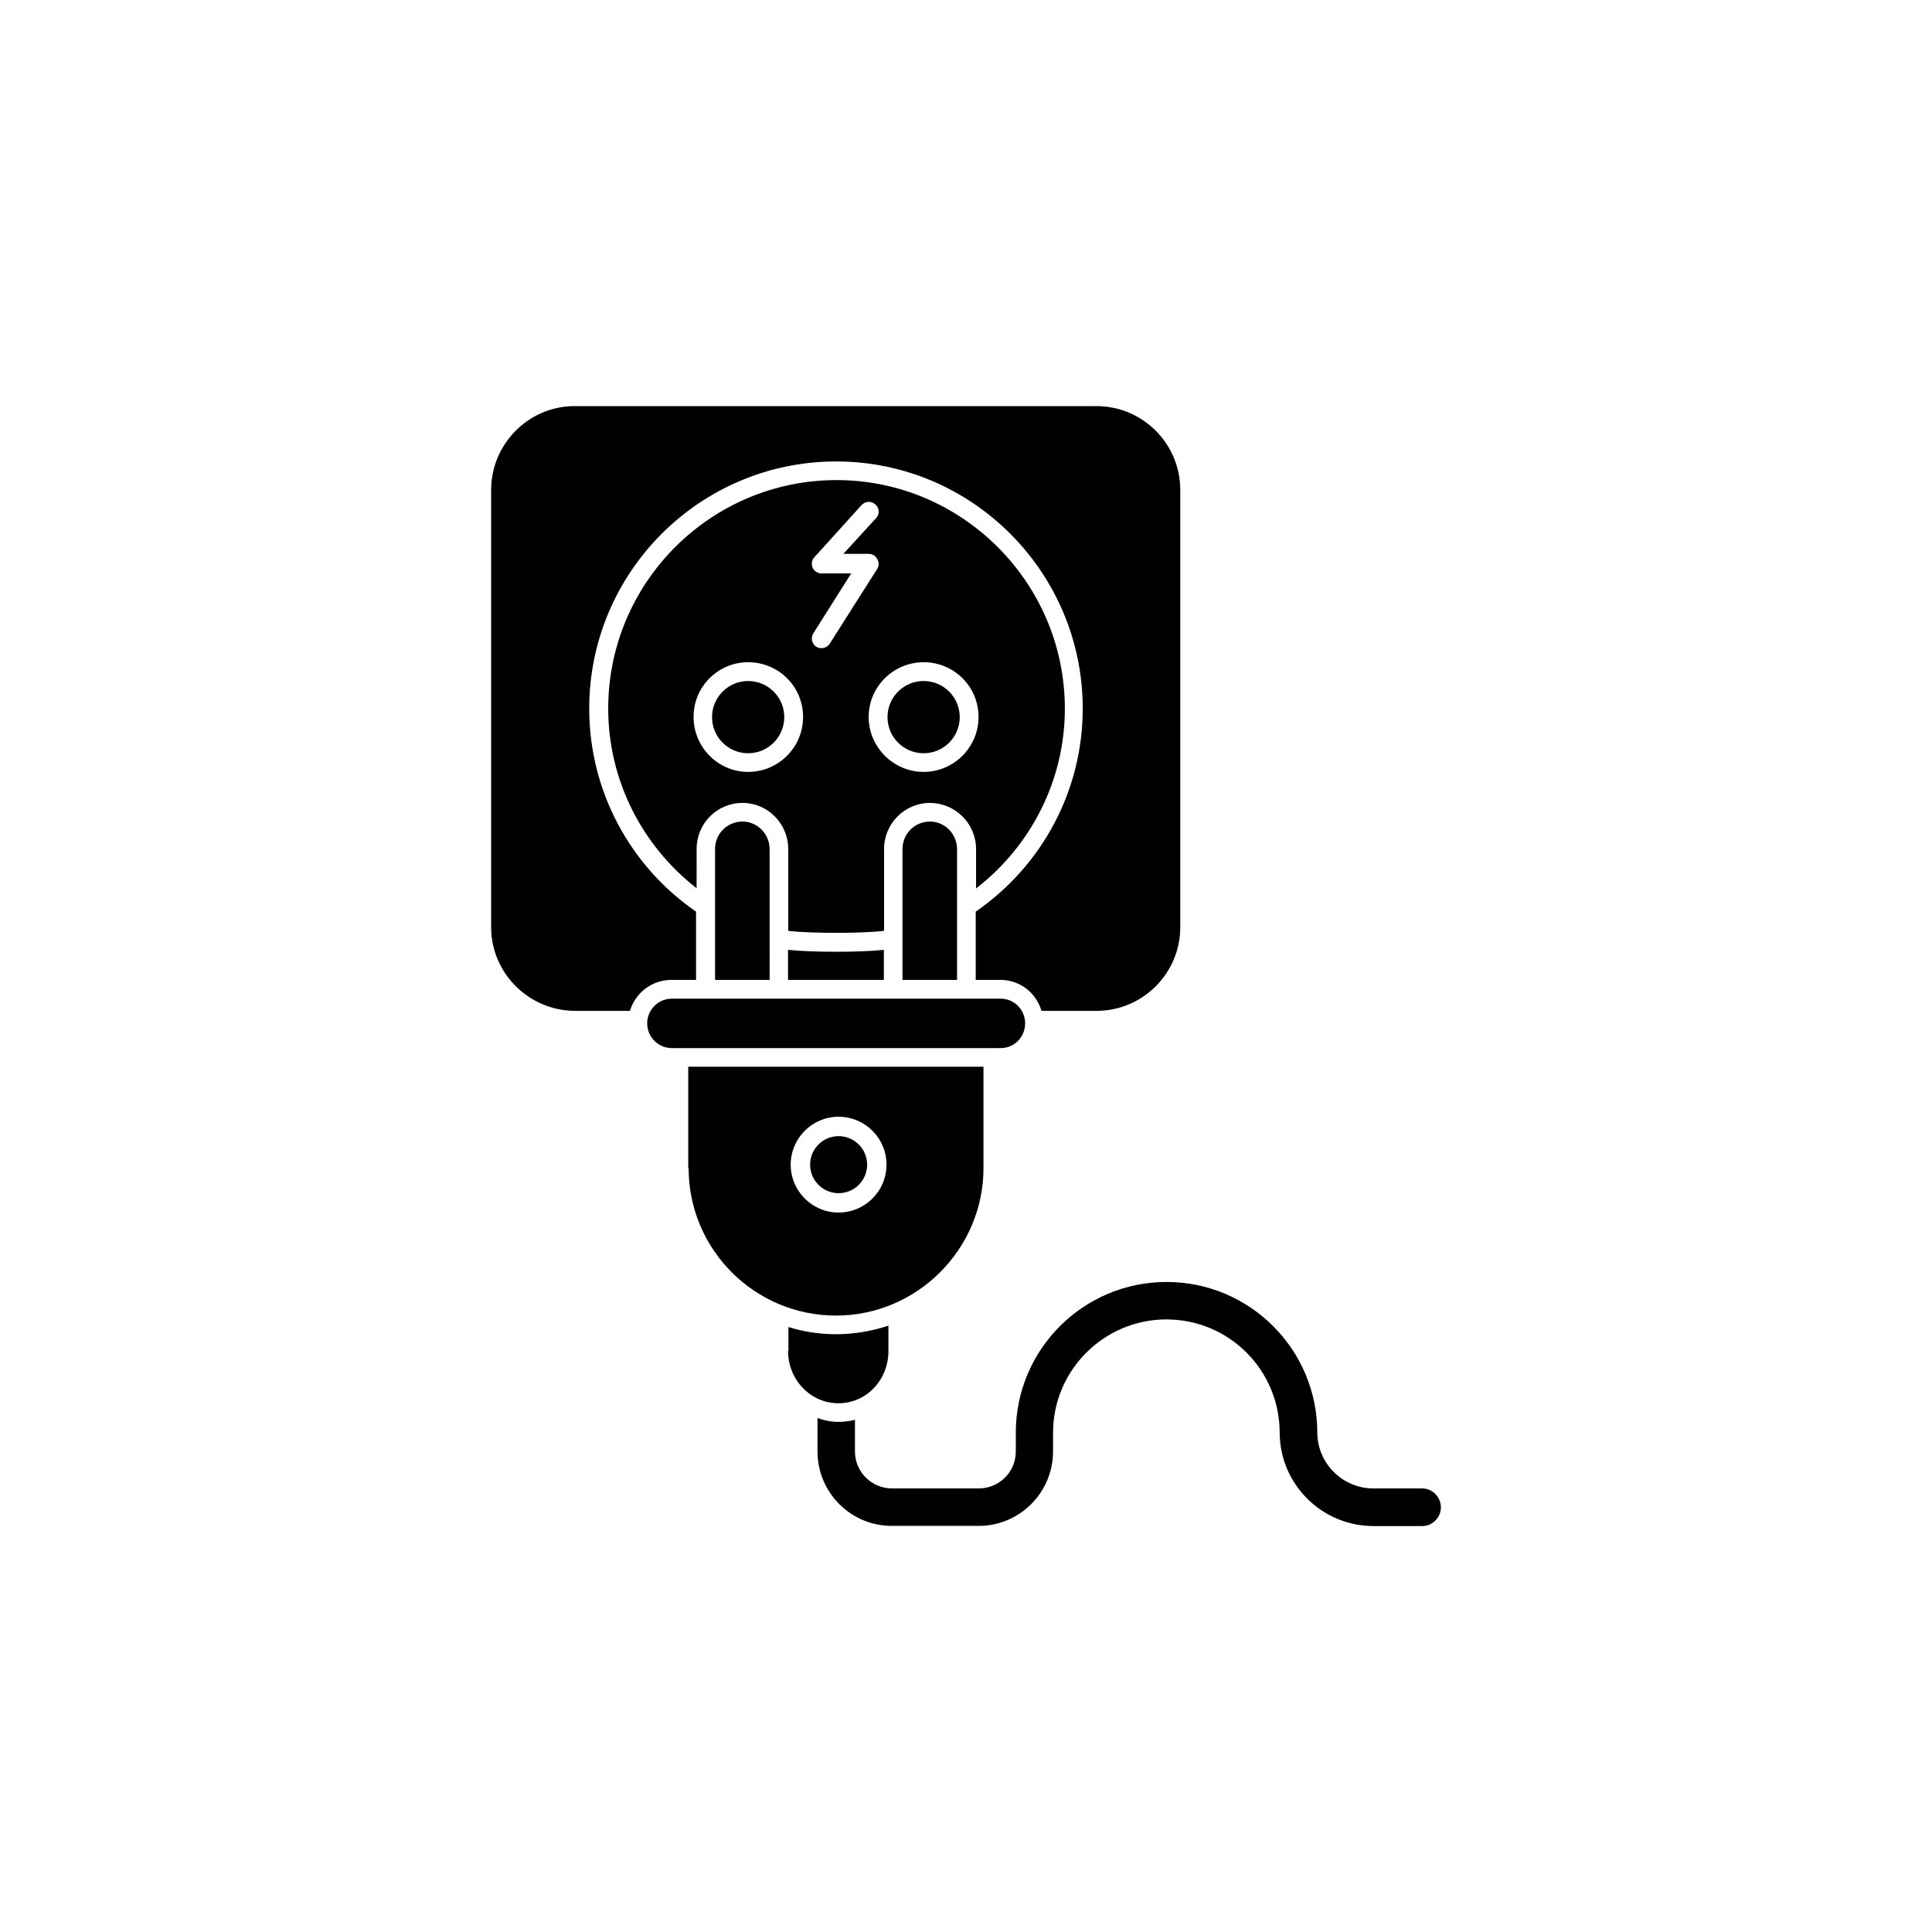
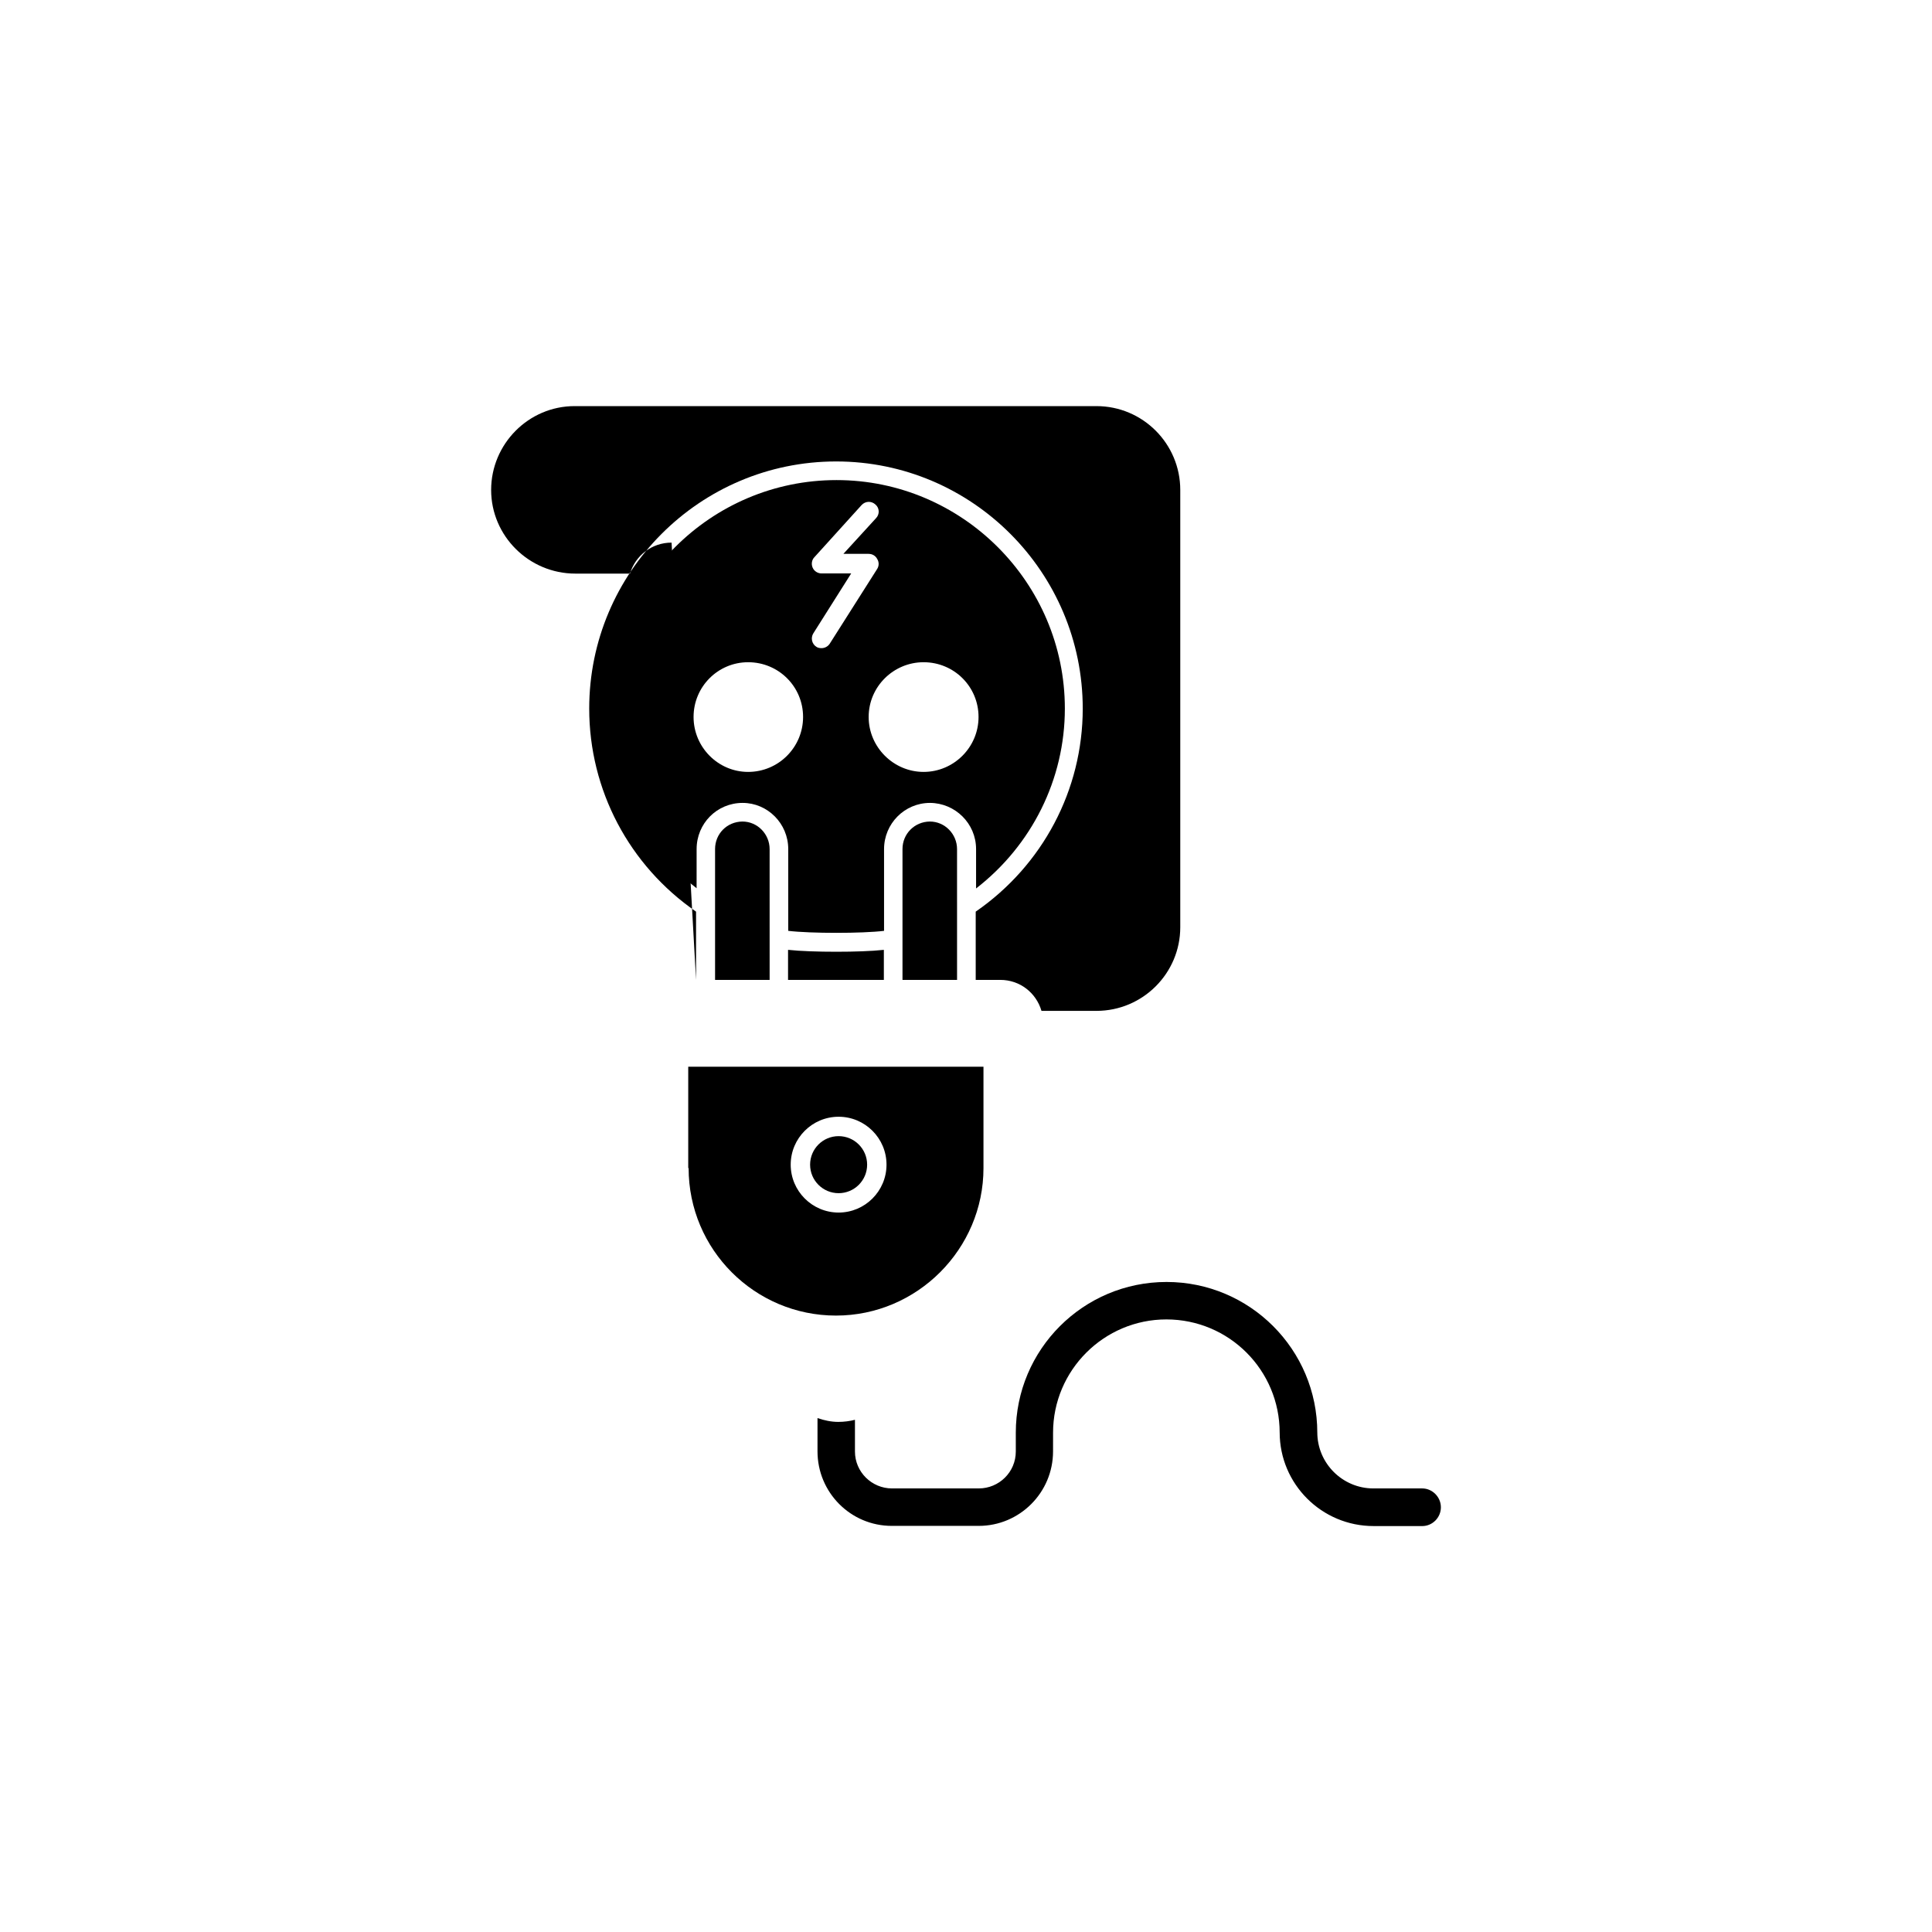
<svg xmlns="http://www.w3.org/2000/svg" fill="#000000" width="800px" height="800px" version="1.1" viewBox="144 144 512 512">
  <g>
    <path d="m373.8 452.65c0 4.172-3.383 7.555-7.559 7.555-4.172 0-7.555-3.383-7.555-7.555 0-4.176 3.383-7.559 7.555-7.559 4.176 0 7.559 3.383 7.559 7.559" />
-     <path d="m379.44 502.07v-6.75c-4.332 1.41-9.066 2.266-13.801 2.266-4.434 0-8.664-0.656-12.695-1.914v6.348h-0.102c0 7.656 5.996 13.855 13.301 13.855 7.402 0.051 13.297-6.148 13.297-13.805z" />
    <path d="m404.63 453.55v-26.855h-78.242v26.852h0.102c0 21.613 17.531 39.094 39.047 39.094 21.512 0.004 39.094-17.629 39.094-39.09zm-51.086-0.906c0-7.004 5.691-12.695 12.695-12.695 7.004 0 12.695 5.691 12.695 12.695 0 7-5.691 12.695-12.695 12.695-7 0-12.695-5.695-12.695-12.695z" />
    <path d="m520.91 538.45h-12.949c-8.16 0-14.863-6.648-14.863-14.863v0.102c0-22.066-17.887-39.953-39.953-39.953-22.066 0-39.949 17.887-39.949 39.953v4.988c0 5.441-4.434 9.773-9.824 9.773h-22.977c-5.391 0-9.824-4.383-9.824-9.773v-8.414c-1.359 0.352-2.871 0.555-4.434 0.555-1.863 0-3.727-0.402-5.492-1.008v8.816c0 10.883 8.766 19.75 19.699 19.75h23.023c10.832 0 19.699-8.816 19.699-19.75l0.004-4.938c0-16.574 13.504-30.027 30.027-30.027 16.625 0 30.027 13.453 30.027 30.027v-0.102c0 13.703 11.133 24.836 24.887 24.836l12.898 0.004c2.672 0 4.938-2.215 4.938-4.988 0-2.723-2.269-4.988-4.938-4.988z" />
    <path d="m352.84 403.68h25.391v-7.961c-3.223 0.352-7.859 0.504-12.594 0.504s-9.523-0.152-12.797-0.504z" />
    <path d="m402.67 369.02v10.43c14.762-11.438 23.527-28.922 23.527-47.664 0-33.402-27.258-60.559-60.508-60.559-33.352 0-60.508 27.156-60.508 60.559 0 18.742 8.766 36.172 23.426 47.609l0.004-10.375c0-6.801 5.391-12.242 12.191-12.242 6.602 0 12.09 5.441 12.09 12.242v21.664c5.894 0.707 19.598 0.707 25.391 0v-21.664c0-6.699 5.391-12.242 12.191-12.242 6.652 0.047 12.195 5.438 12.195 12.242zm-60.406-20.457c-7.961 0-14.461-6.551-14.461-14.559 0-8.062 6.5-14.508 14.461-14.508 8.062 0 14.559 6.449 14.559 14.508 0 8.012-6.496 14.559-14.559 14.559zm21.613-33.957c-0.504 0.758-1.359 1.16-2.164 1.16-0.504 0-1.008-0.102-1.359-0.352-1.211-0.758-1.566-2.371-0.809-3.578l10.027-15.871h-7.859c-1.008 0-1.965-0.605-2.367-1.562-0.402-0.957-0.203-2.066 0.504-2.769l12.496-13.805c1.008-1.059 2.57-1.109 3.629-0.152 1.102 0.91 1.203 2.57 0.195 3.629l-8.664 9.473h6.699c1.008 0 1.863 0.555 2.266 1.359 0.504 0.805 0.504 1.812 0 2.621zm24.887 33.957c-7.961 0-14.559-6.551-14.559-14.559 0-8.062 6.602-14.508 14.559-14.508 8.062 0 14.559 6.449 14.559 14.508 0.004 8.012-6.547 14.559-14.559 14.559z" />
-     <path d="m398.34 334.05c0 5.285-4.285 9.57-9.574 9.57-5.285 0-9.57-4.285-9.57-9.57 0-5.289 4.285-9.574 9.57-9.574 5.289 0 9.574 4.285 9.574 9.574" />
-     <path d="m351.84 334.05c0 5.285-4.289 9.57-9.574 9.57-5.285 0-9.57-4.285-9.57-9.57 0-5.289 4.285-9.574 9.57-9.574 5.285 0 9.574 4.285 9.574 9.574" />
    <path d="m383.17 369.02v34.66h14.461l-0.004-34.66c0-3.981-3.223-7.305-7.203-7.305-4.082 0.047-7.254 3.273-7.254 7.305z" />
-     <path d="m415.67 415.21c0-3.629-2.871-6.551-6.5-6.551h-87.16c-3.527 0-6.5 2.922-6.5 6.551s2.973 6.551 6.5 6.551h87.16c3.629-0.004 6.5-2.926 6.5-6.551z" />
    <path d="m333.5 369.02v34.66h14.461l-0.004-34.66c0-3.981-3.223-7.305-7.203-7.305-4.129 0.047-7.254 3.273-7.254 7.305z" />
-     <path d="m328.46 403.68v-18.086c-17.684-12.191-28.312-32.195-28.312-53.809 0-36.125 29.32-65.496 65.445-65.496 36.023 0 65.344 29.371 65.344 65.496 0 21.562-10.629 41.562-28.363 53.809v18.086h6.496c5.238 0 9.523 3.426 10.934 8.211h14.559c12.293 0 22.219-9.977 22.219-22.168v-115.88c0-12.242-9.926-22.219-22.219-22.219h-138.29c-12.191 0-22.117 10.027-22.117 22.219v115.88c0 12.191 10.027 22.168 22.32 22.168h14.461c1.461-4.785 5.793-8.211 11.035-8.211z" />
+     <path d="m328.46 403.68v-18.086c-17.684-12.191-28.312-32.195-28.312-53.809 0-36.125 29.32-65.496 65.445-65.496 36.023 0 65.344 29.371 65.344 65.496 0 21.562-10.629 41.562-28.363 53.809v18.086h6.496c5.238 0 9.523 3.426 10.934 8.211h14.559c12.293 0 22.219-9.977 22.219-22.168v-115.88c0-12.242-9.926-22.219-22.219-22.219h-138.29c-12.191 0-22.117 10.027-22.117 22.219c0 12.191 10.027 22.168 22.32 22.168h14.461c1.461-4.785 5.793-8.211 11.035-8.211z" />
  </g>
</svg>